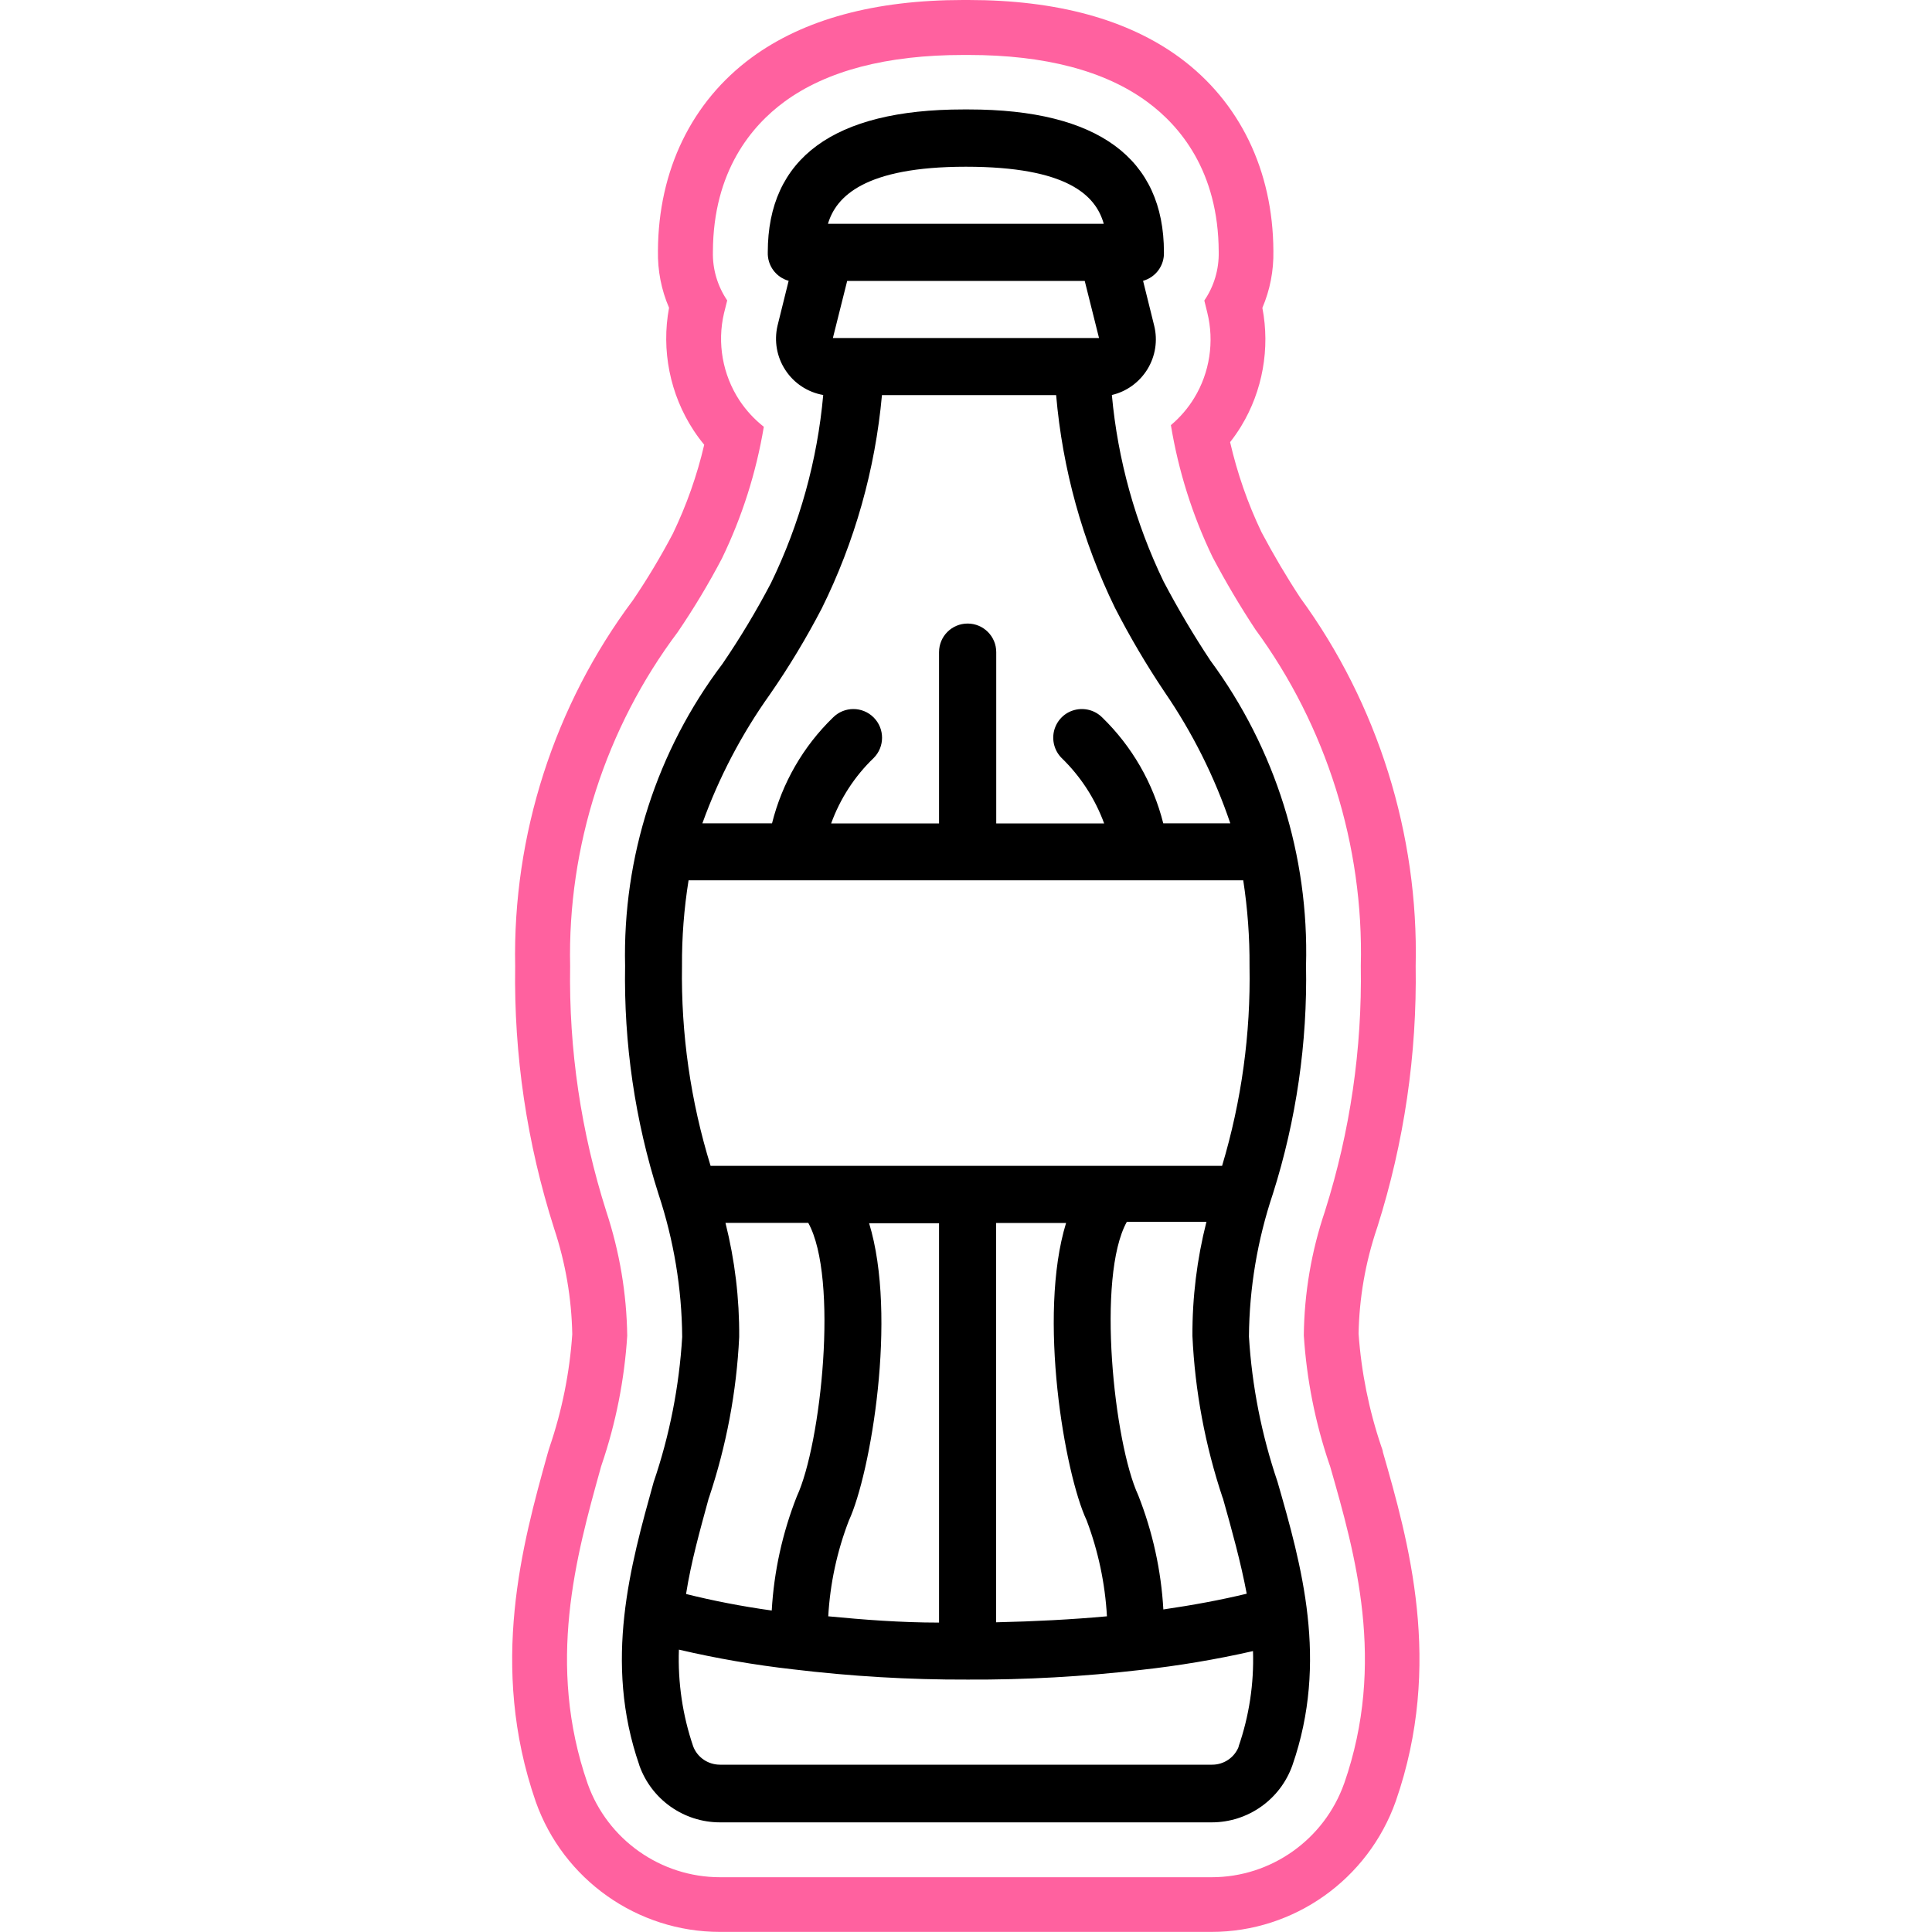
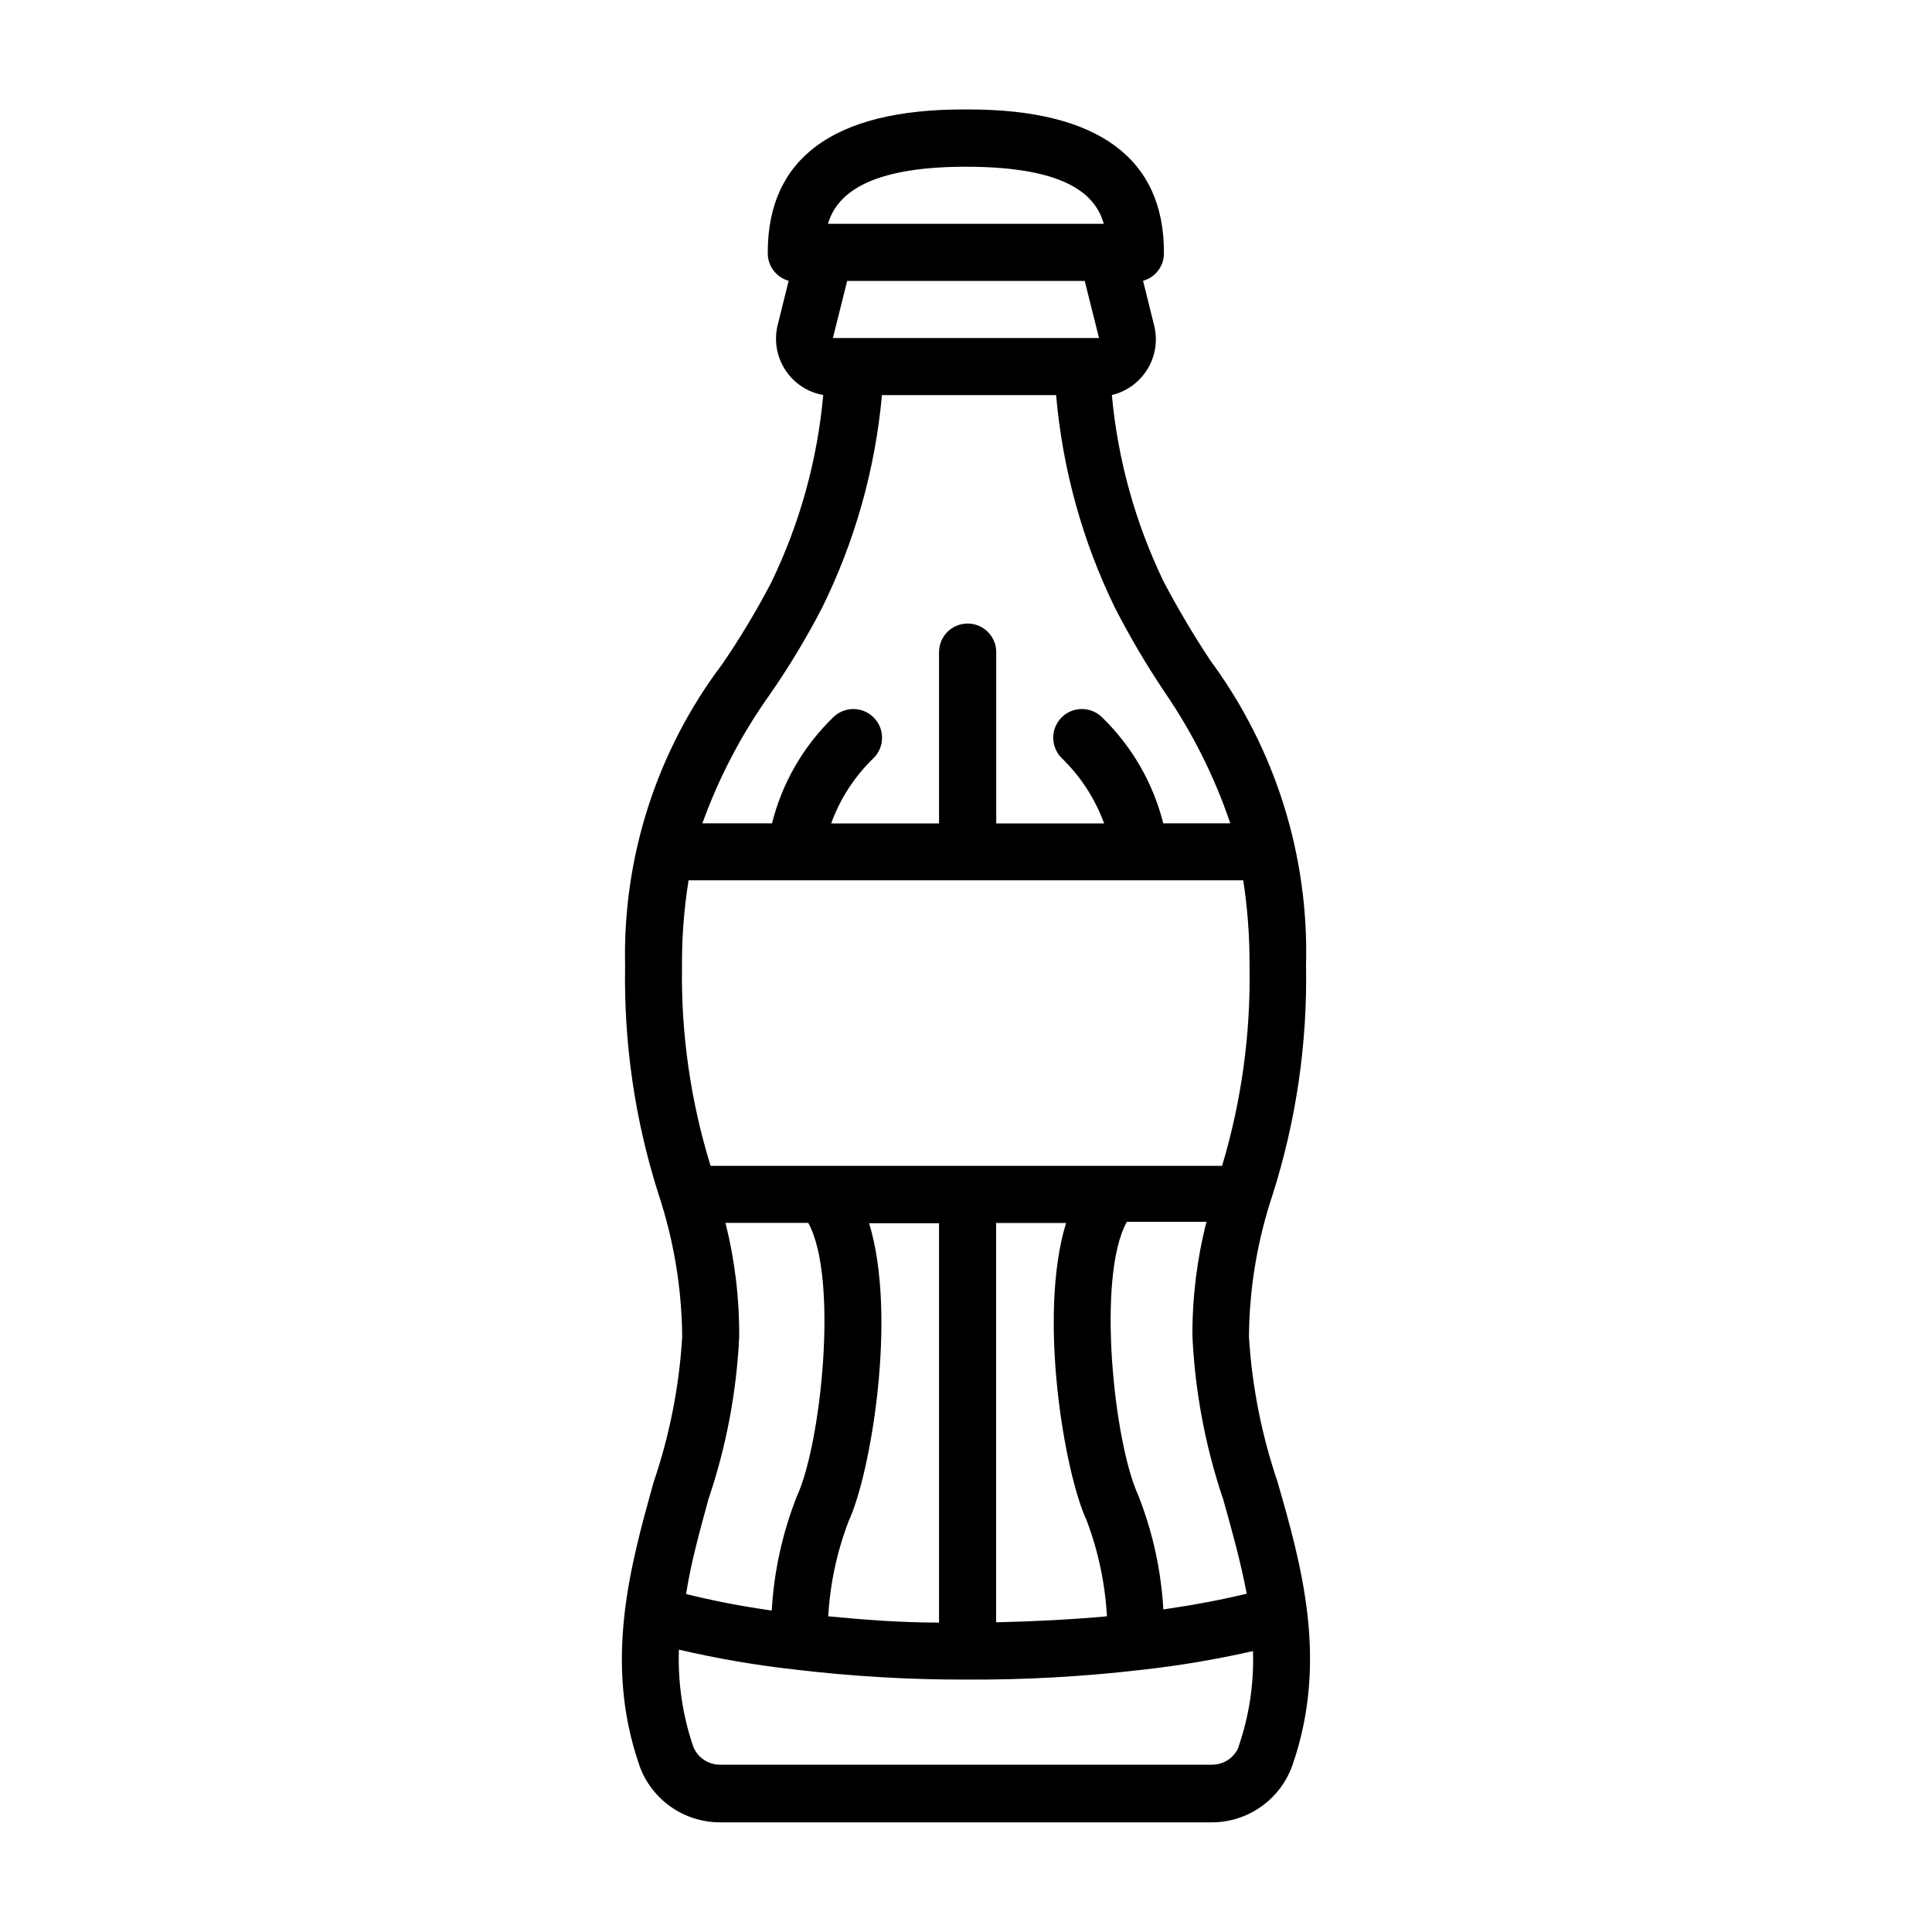
<svg xmlns="http://www.w3.org/2000/svg" id="Layer_1" data-name="Layer 1" viewBox="0 0 200 200">
  <defs>
    <style>
      .cls-1 {
        fill: #ff619f;
      }
    </style>
  </defs>
  <g id="Page-1">
    <g id="_038---Soda-Bottle" data-name="038---Soda-Bottle">
-       <path class="cls-1" d="M143.16,150.27l-.08-.28-.09-.25c-1.28-3.78-2.07-7.71-2.35-11.68.07-3.7.7-7.35,1.9-10.91l.05-.15c2.77-8.75,4.1-17.84,3.96-27.02.31-13.59-3.92-27.11-11.94-38.09-1.44-2.19-2.79-4.48-4.02-6.8-1.43-2.99-2.51-6.11-3.25-9.32.41-.52.79-1.07,1.14-1.64,2.23-3.66,3.01-8.08,2.2-12.26.79-1.85,1.18-3.85,1.14-5.9-.04-8.33-3.49-15.44-9.7-20.01-5.38-3.95-12.73-5.96-21.86-5.96h-.56c-9.14,0-16.5,2-21.88,5.95-6.22,4.57-9.67,11.68-9.71,20.01-.04,2.05.35,4.05,1.15,5.9-.82,4.38.09,8.96,2.54,12.69.34.52.71,1.02,1.1,1.49-.74,3.17-1.83,6.26-3.25,9.21-1.24,2.35-2.62,4.66-4.12,6.87-8.14,10.87-12.47,24.32-12.2,37.9-.14,9.19,1.21,18.32,4.04,27.18,1.17,3.53,1.8,7.2,1.87,10.92-.27,3.97-1.06,7.9-2.34,11.66l-.1.31-.13.45c-2.57,9.24-6.09,21.89-1.21,35.97,2.85,8.06,10.51,13.48,19.06,13.48h50.89c8.55,0,16.21-5.43,19.08-13.53,4.95-14.23,1.31-26.93-1.35-36.2ZM139.15,184.61c-2.06,5.82-7.57,9.72-13.72,9.72h-50.89c-6.15,0-11.66-3.9-13.71-9.69-4.3-12.38-1.18-23.57,1.32-32.56l.08-.29.05-.15c1.47-4.31,2.36-8.81,2.65-13.36-.06-4.37-.79-8.69-2.16-12.85-2.63-8.27-3.89-16.8-3.75-25.41-.27-12.4,3.69-24.67,11.14-34.59,1.66-2.44,3.2-5,4.57-7.61,2.1-4.34,3.55-8.91,4.34-13.64-.97-.76-1.83-1.69-2.52-2.73-1.74-2.65-2.33-5.94-1.6-9.03l.33-1.32c-.98-1.45-1.53-3.2-1.48-5.05.03-8.35,4.03-13.04,7.39-15.51,4.38-3.22,10.62-4.85,18.52-4.85h.56c7.89,0,14.12,1.63,18.5,4.86,3.36,2.47,7.36,7.16,7.39,15.51.04,1.85-.5,3.6-1.49,5.05l.31,1.26c.74,2.98.25,6.2-1.35,8.82-.65,1.07-1.47,2.02-2.42,2.82.78,4.73,2.22,9.31,4.31,13.65,1.35,2.56,2.84,5.08,4.43,7.49,7.36,10.03,11.23,22.39,10.92,34.83.14,8.6-1.1,17.12-3.69,25.33l-.03.1c-1.4,4.14-2.13,8.45-2.18,12.82.29,4.55,1.18,9.04,2.65,13.36l.05.13.04.13c2.58,9.02,5.8,20.24,1.44,32.77Z" />
      <path id="Shape" d="M66.18,182.74c1.25,3.54,4.6,5.91,8.36,5.91h50.89c3.76,0,7.11-2.37,8.36-5.91,3.75-10.79.95-20.69-1.54-29.34-1.65-4.86-2.65-9.92-2.96-15.04.04-5.03.88-10.01,2.48-14.78,2.42-7.64,3.58-15.63,3.43-23.64.31-11.33-3.17-22.44-9.9-31.56-1.75-2.64-3.37-5.38-4.85-8.19-2.92-6.06-4.74-12.6-5.35-19.3,1.54-.36,2.86-1.33,3.69-2.68.82-1.35,1.07-2.97.69-4.5l-1.15-4.64c1.32-.37,2.21-1.59,2.16-2.96,0-9.69-6.8-14.78-20.21-14.78h-.56c-13.45,0-20.24,5.08-20.24,14.78-.05,1.37.84,2.59,2.16,2.96l-1.15,4.64c-.37,1.58-.08,3.25.82,4.61.89,1.36,2.31,2.29,3.91,2.57-.61,6.77-2.44,13.36-5.41,19.47-1.51,2.88-3.19,5.68-5.02,8.36-6.79,8.98-10.34,20-10.08,31.26-.14,8.02,1.02,16,3.46,23.64,1.58,4.77,2.41,9.75,2.45,14.78-.31,5.12-1.3,10.18-2.96,15.04-2.39,8.6-5.2,18.56-1.48,29.28h0ZM128.24,180.79c-.44,1.15-1.55,1.9-2.78,1.89h-50.92c-1.23,0-2.34-.74-2.78-1.89-1.1-3.22-1.6-6.62-1.48-10.02,3.9.91,7.84,1.59,11.82,2.04,5.99.72,12.02,1.08,18.06,1.06,5.99.03,11.98-.31,17.94-1,3.9-.43,7.78-1.08,11.61-1.95.11,3.37-.4,6.74-1.51,9.93l.03-.06ZM73.39,155.05c1.8-5.38,2.86-10.97,3.13-16.64.03-3.98-.45-7.96-1.42-11.82h8.57c3.16,5.7,1.33,22.9-1.18,28.31-1.49,3.78-2.37,7.77-2.6,11.82-3.16-.44-6.15-1.03-8.87-1.71.53-3.37,1.45-6.62,2.36-9.96ZM126.58,155.05c.95,3.37,1.86,6.65,2.48,9.93-2.69.65-5.56,1.18-8.63,1.63-.23-4.05-1.11-8.04-2.6-11.82-2.51-5.41-4.34-22.61-1.18-28.31h8.24c-.98,3.86-1.47,7.83-1.45,11.82.26,5.7,1.32,11.34,3.13,16.76h0ZM112.49,157.39c1.2,3.18,1.91,6.53,2.1,9.93-3.63.33-7.48.53-11.47.62v-41.34h7.24c-2.96,9.63-.15,25.95,2.13,30.79h0ZM97.21,167.97c-3.99,0-7.83-.3-11.47-.65.19-3.39.91-6.73,2.13-9.9,2.25-4.85,5.05-21.16,2.1-30.79h7.24v41.34ZM126.52,120.69h-52.96c-2.07-6.7-3.07-13.68-2.96-20.69-.02-2.97.21-5.93.68-8.87h57.42c.45,2.93.67,5.9.65,8.87.13,7-.83,13.98-2.84,20.69ZM86.22,34.99l1.48-5.91h24.59l1.48,5.91h-27.54ZM99.99,17.26c10.49,0,13.45,2.96,14.27,5.91h-28.55c.83-2.81,3.78-5.91,14.27-5.91ZM79.71,71.87c1.97-2.84,3.75-5.8,5.35-8.87,3.43-6.92,5.54-14.41,6.24-22.1h18.03c.66,7.65,2.72,15.11,6.09,22.02,1.54,3,3.26,5.92,5.14,8.72,2.88,4.2,5.17,8.77,6.8,13.59h-6.94c-1.05-4.17-3.24-7.97-6.32-10.96-.75-.75-1.84-1.04-2.87-.77s-1.82,1.07-2.1,2.1c-.27,1.02.02,2.12.77,2.87,1.96,1.9,3.46,4.21,4.4,6.77h-11.17v-17.73c0-1.63-1.32-2.96-2.96-2.96s-2.96,1.32-2.96,2.96v17.73h-11.17c.93-2.56,2.43-4.88,4.4-6.77,1.16-1.16,1.16-3.04,0-4.2s-3.04-1.16-4.2,0c-3.09,2.99-5.28,6.79-6.32,10.96h-7.21c1.71-4.75,4.07-9.25,7-13.36Z" />
    </g>
  </g>
</svg>